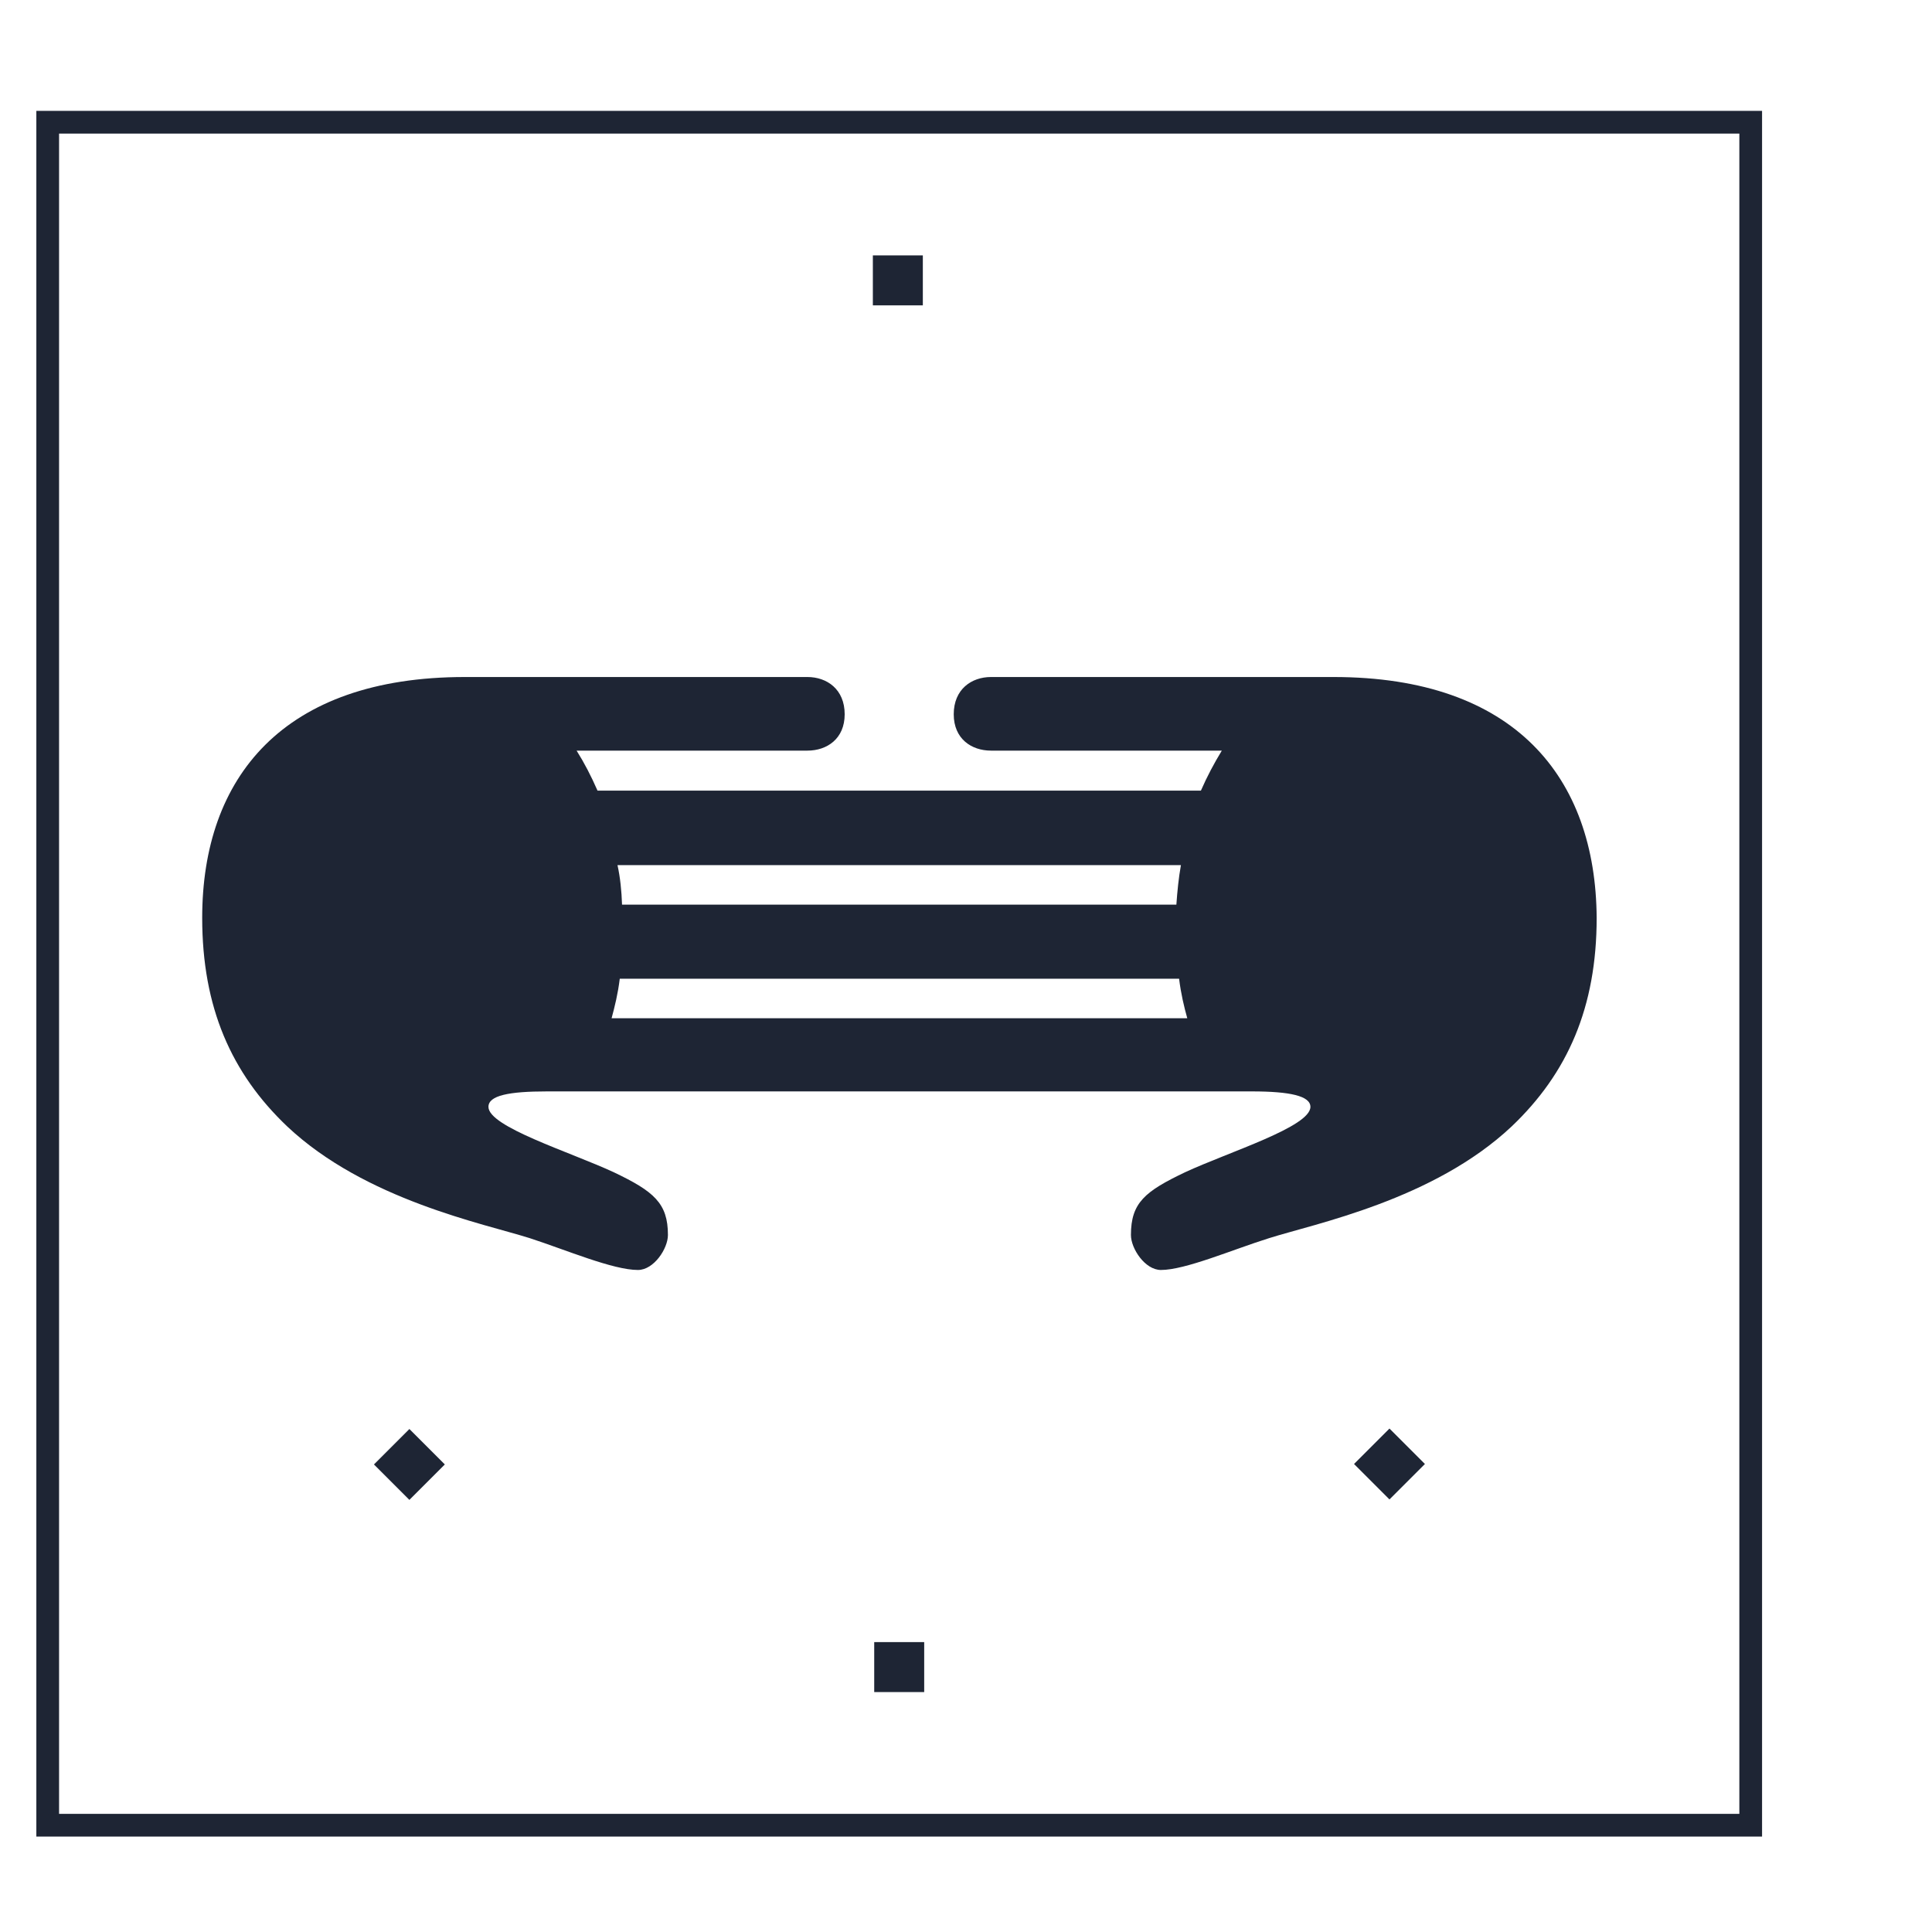
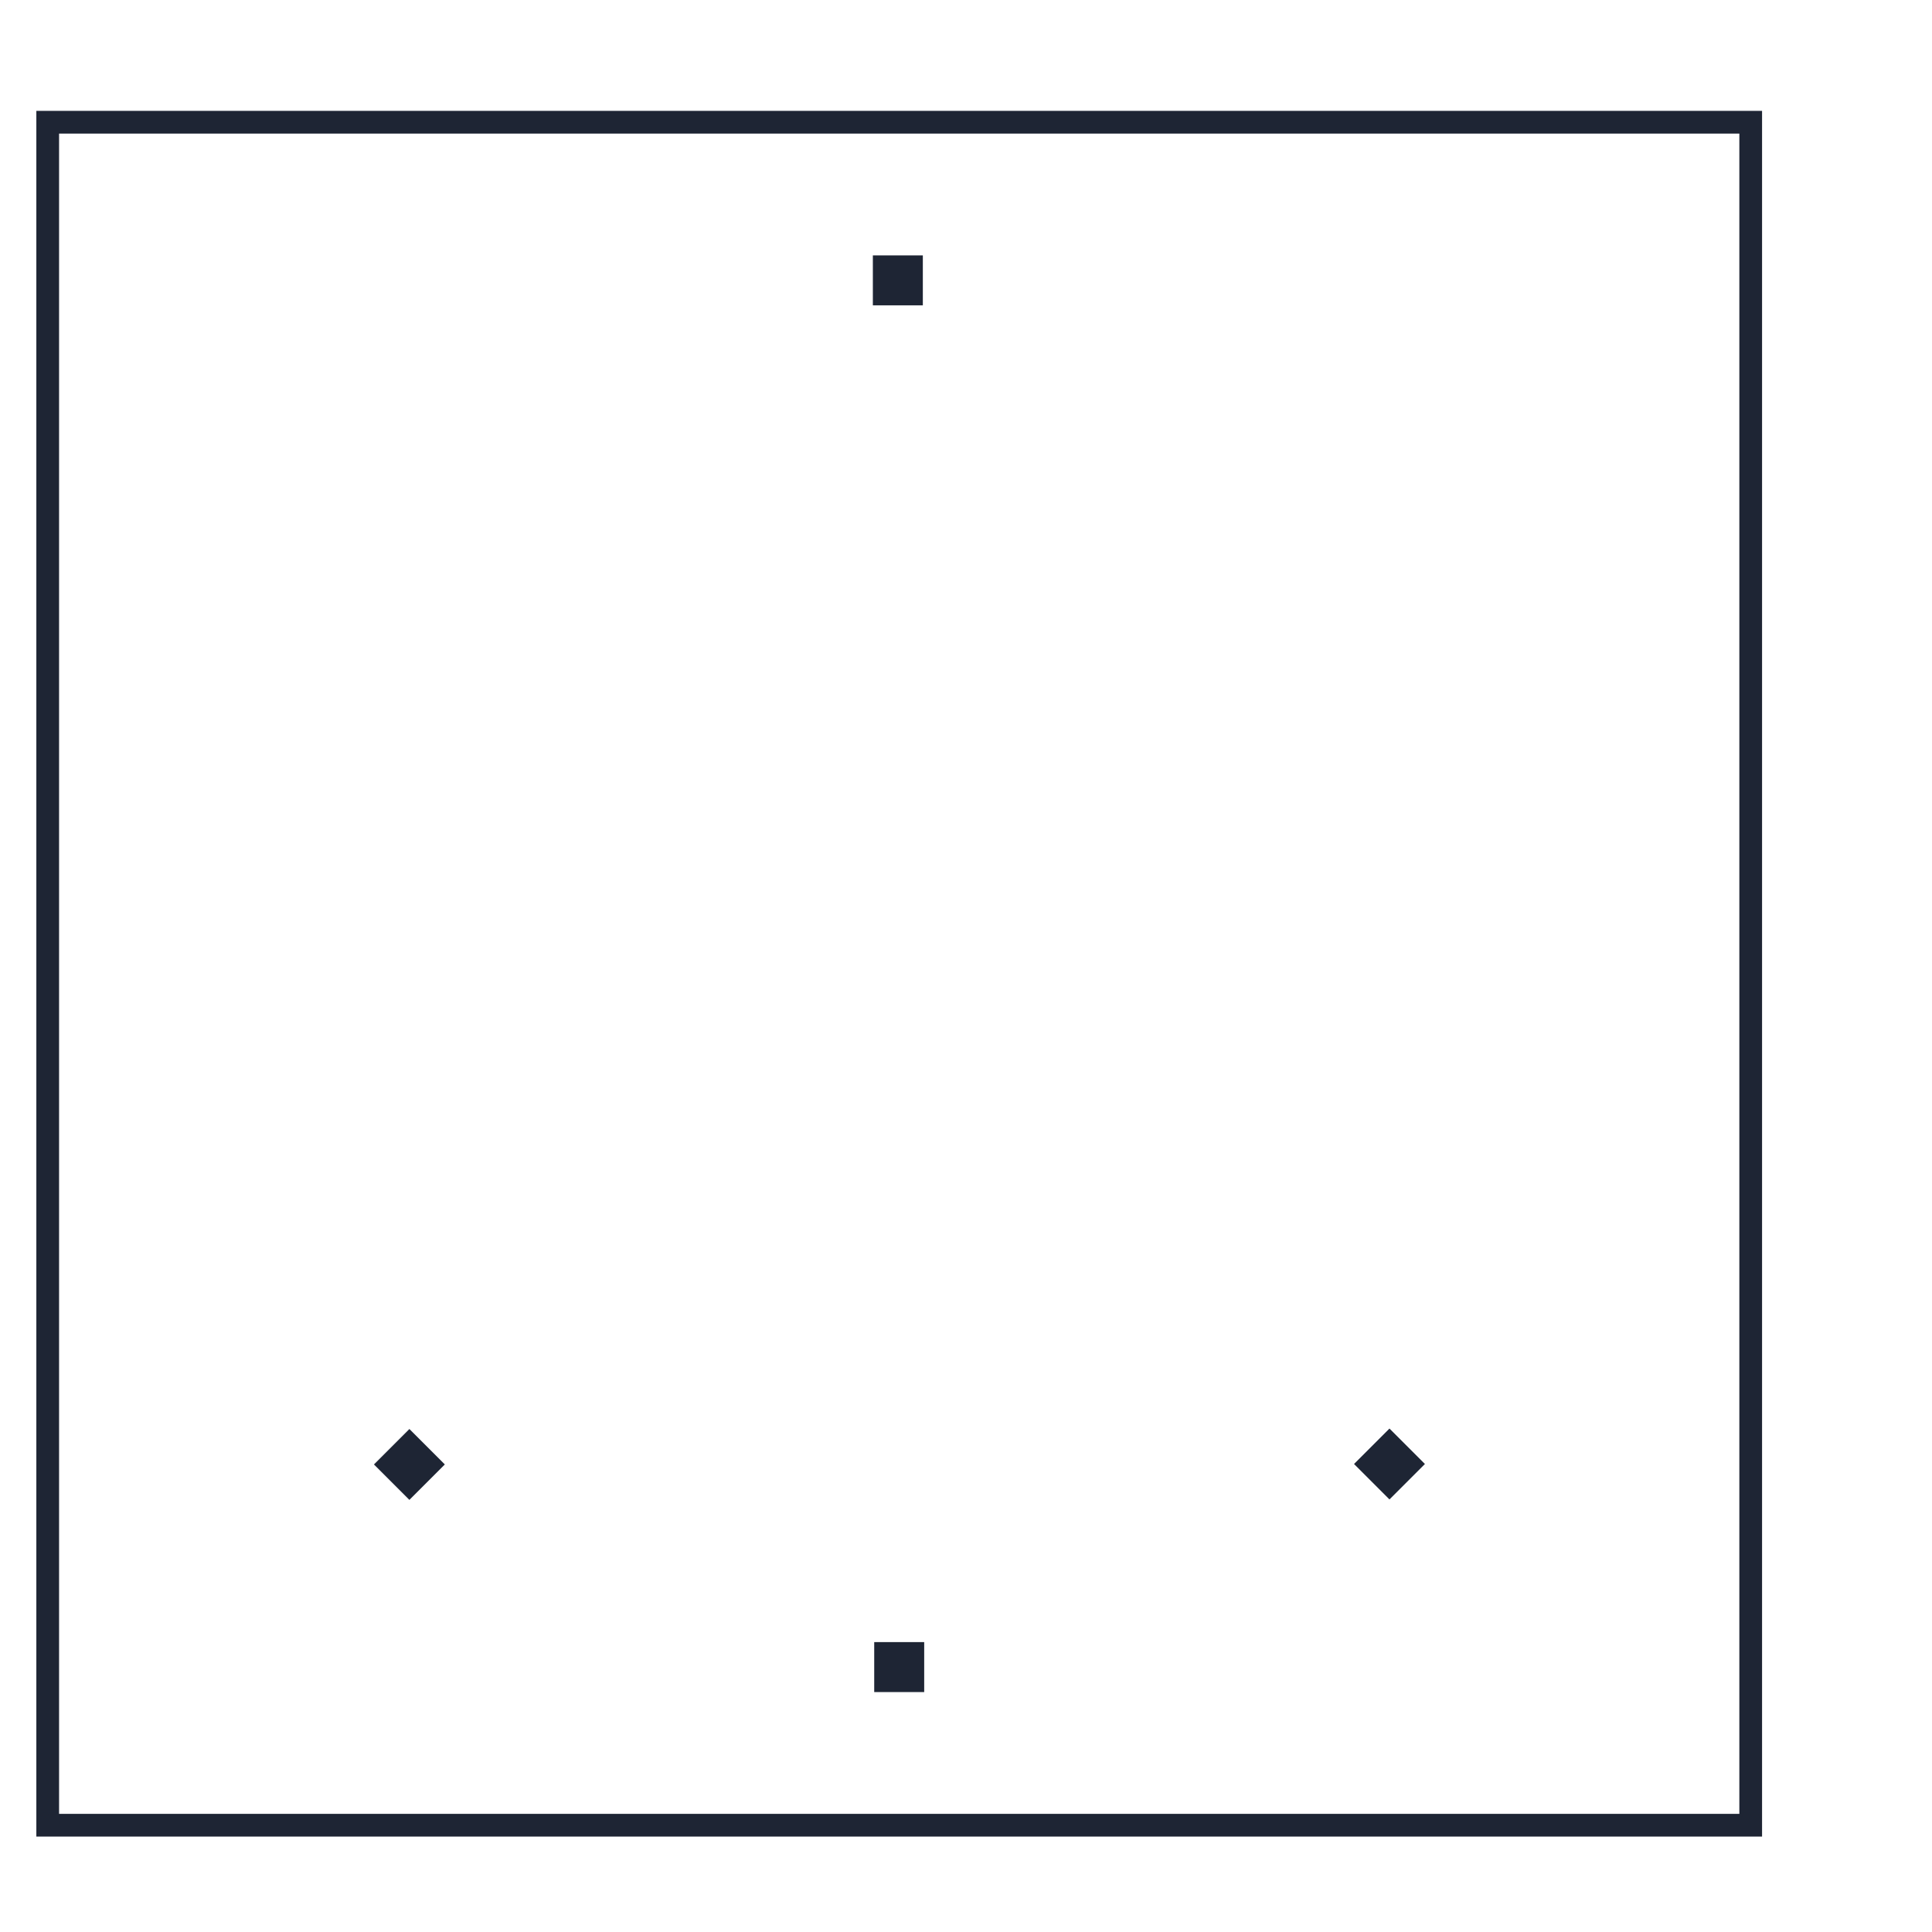
<svg xmlns="http://www.w3.org/2000/svg" version="1.1" id="Livello_1" x="0px" y="0px" viewBox="0 0 425.2 425.2" style="enable-background:new 0 0 425.2 425.2;" xml:space="preserve">
  <style type="text/css">
	.st0{fill:#1E2534;}
</style>
  <g>
    <g>
      <g>
        <g>
          <path class="st0" d="M382.8,29.4v369.8H13V29.4H382.8 M387.8,24.4H8v379.8h379.8V24.4L387.8,24.4z" />
        </g>
      </g>
    </g>
    <g>
-       <path class="st0" d="M293.5,149h-75.4c-4.3,0-8.2,2.7-8.2,8.2c0,5.4,3.9,8,8.2,8h50.8c-1.7,2.8-3.2,5.6-4.6,8.8H131.5    c-1.4-3.2-2.9-6.1-4.6-8.8h50.8c4.3,0,8.2-2.6,8.2-8c0-5.5-3.9-8.2-8.2-8.2h-75.4c-40,0-57.8,22.1-57.8,53    c0,19.7,6.4,34.2,18.7,45.9c17.2,16.2,43.3,21.4,53.4,24.6c8,2.6,18.3,7,23.8,7c3.5,0,6.6-4.7,6.6-7.7c0-7-3.1-9.6-11.9-13.8    c-9.7-4.5-27.6-10-27.6-14.4c0-2.5,4.5-3.4,12.9-3.4h155.1c8.4,0,12.9,1,12.9,3.4c0,4.4-17.9,9.9-27.6,14.4    c-8.8,4.2-11.9,6.7-11.9,13.8c0,3,3.1,7.7,6.6,7.7c5.4,0,15.8-4.5,23.8-7c10.1-3.2,36.2-8.4,53.4-24.6    c12.3-11.7,18.7-26.2,18.7-45.9C351.2,171.1,333.4,149,293.5,149z M259.9,190.4c-0.5,2.8-0.8,5.8-1,8.7h-122c-0.1-3-0.4-6-1-8.7    H259.9z M134.6,224.1c0.7-2.6,1.4-5.4,1.8-8.7h123.1c0.4,3.3,1.1,6.2,1.8,8.7H134.6z" />
-     </g>
+       </g>
    <g>
      <g>
        <path class="st0" d="M203.4,372.4h-11v-11h11V372.4z M90.1,330.1l-7.8-7.8l7.8-7.8l7.8,7.8L90.1,330.1z M305.8,330l-7.8-7.8     l7.8-7.8l7.8,7.8L305.8,330z M203.1,67.2h-11v-11h11V67.2z" />
      </g>
    </g>
  </g>
</svg>